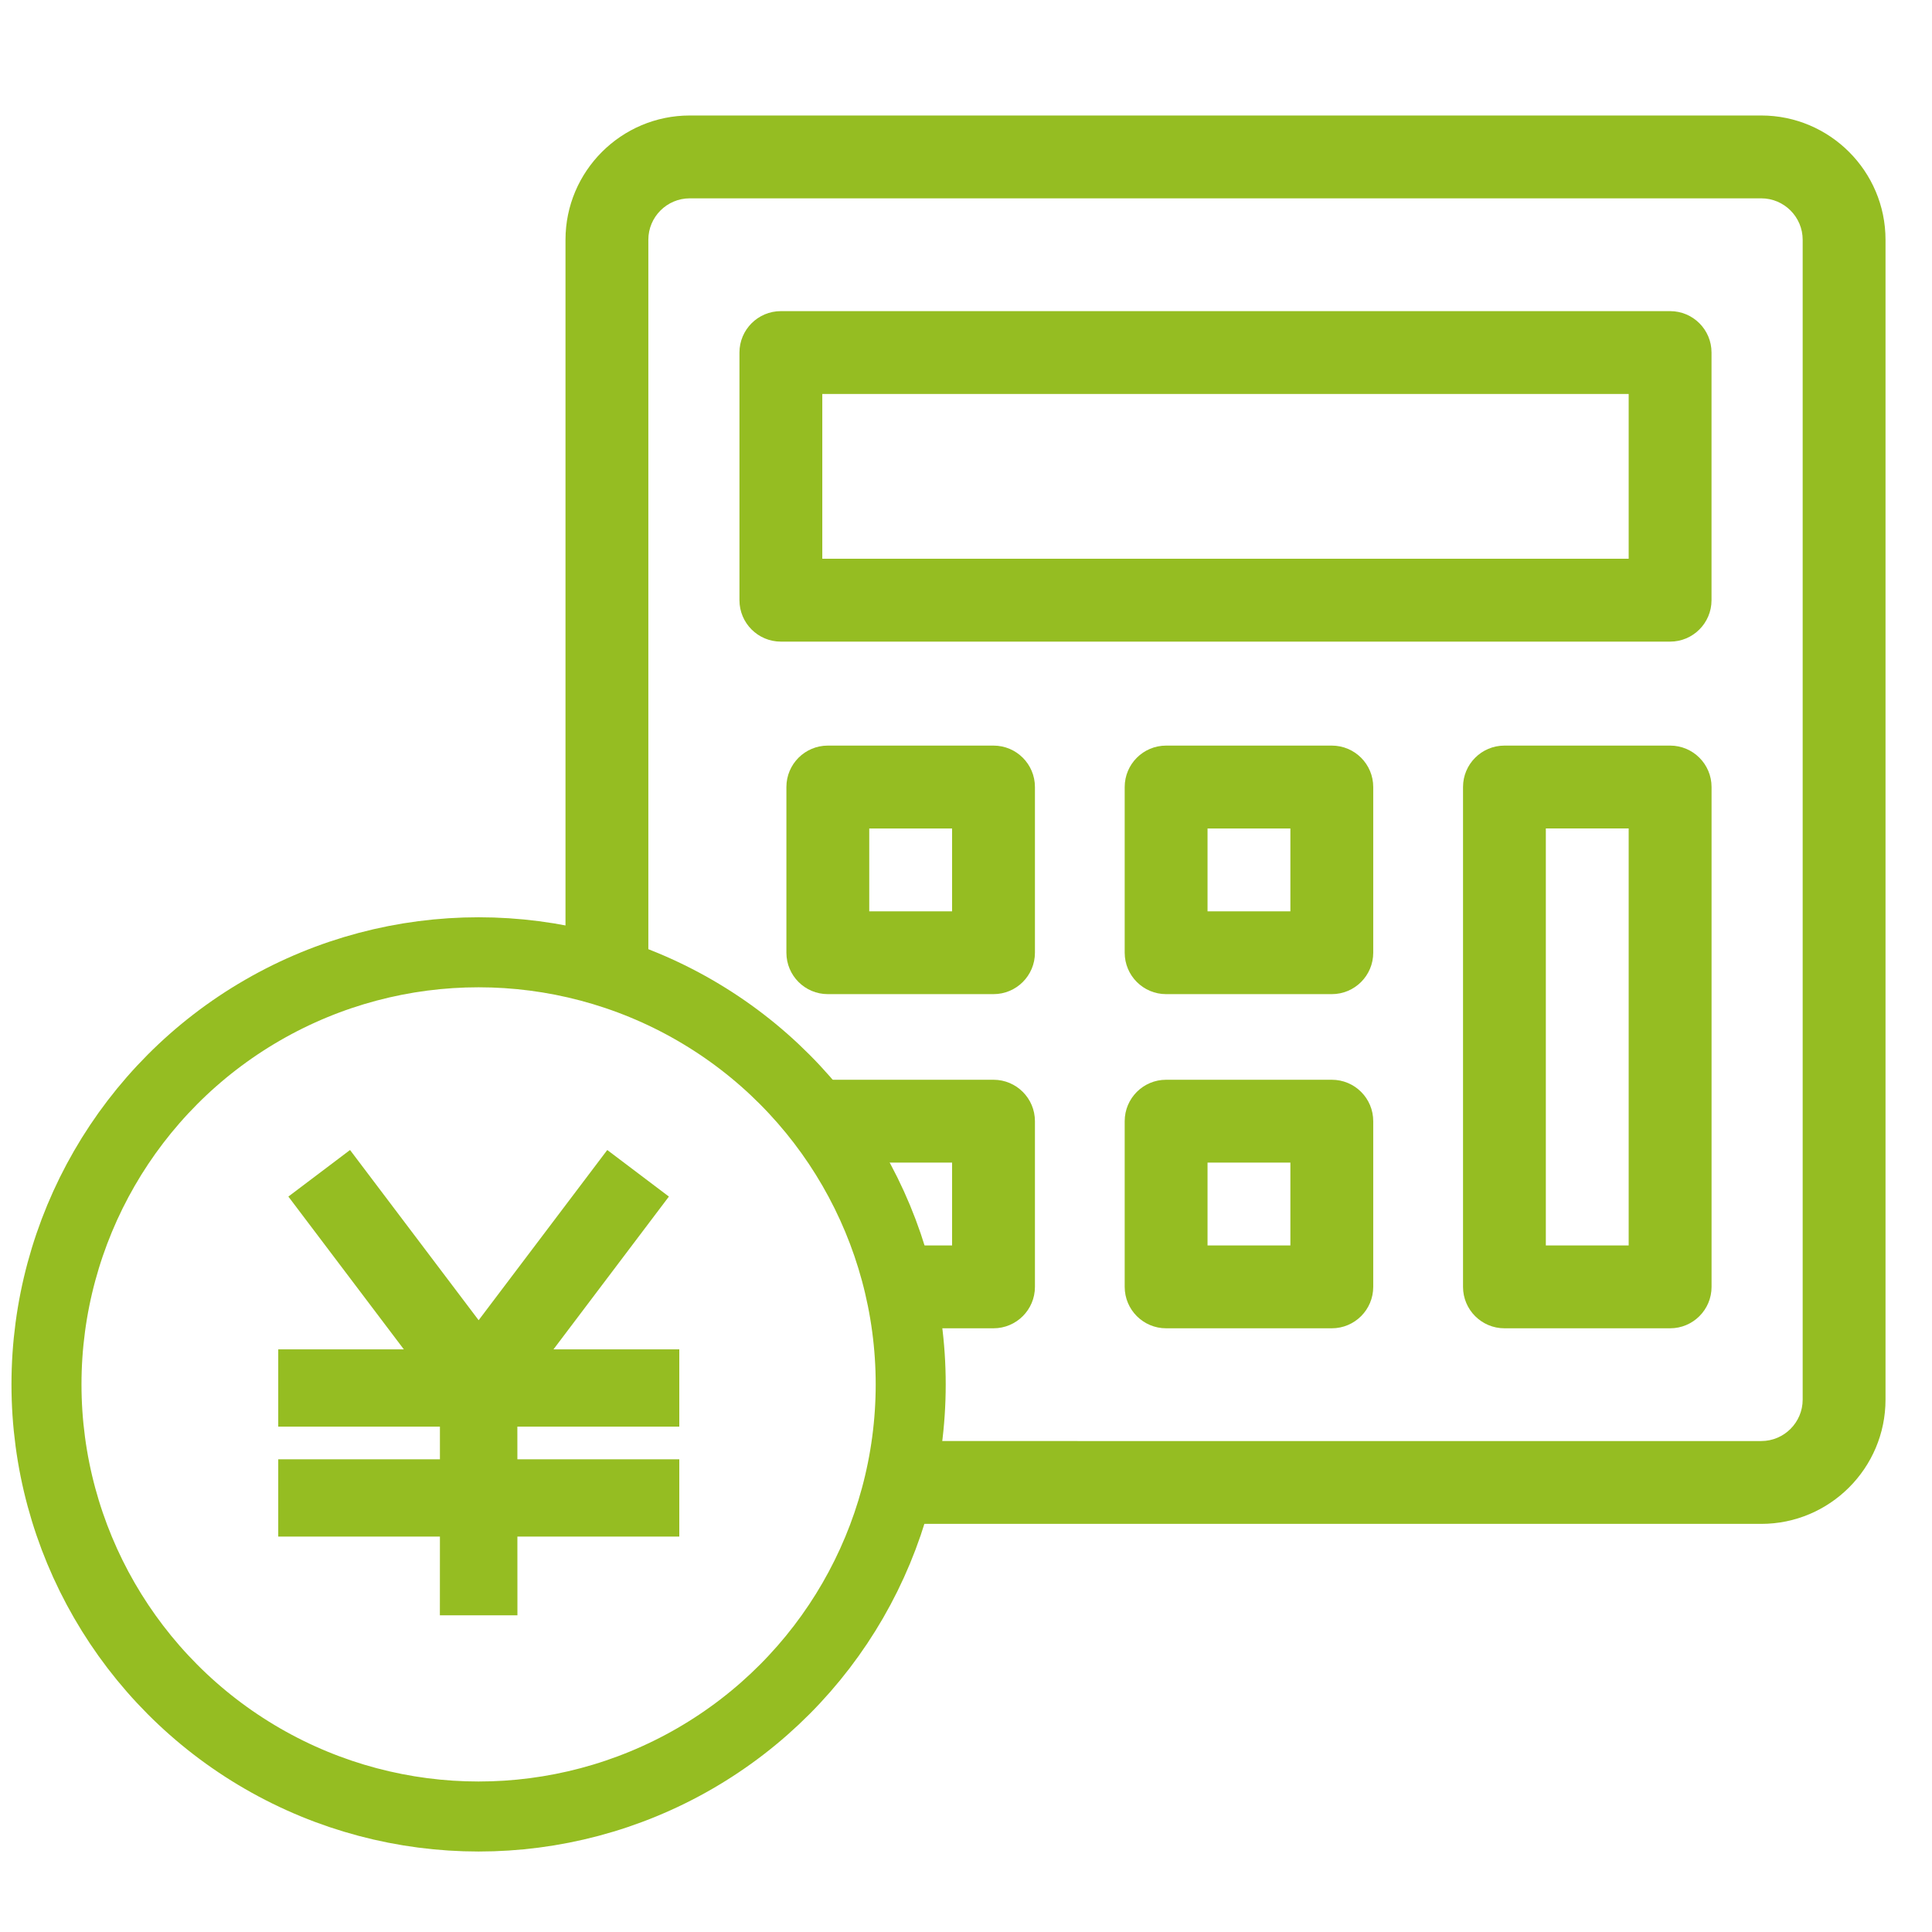
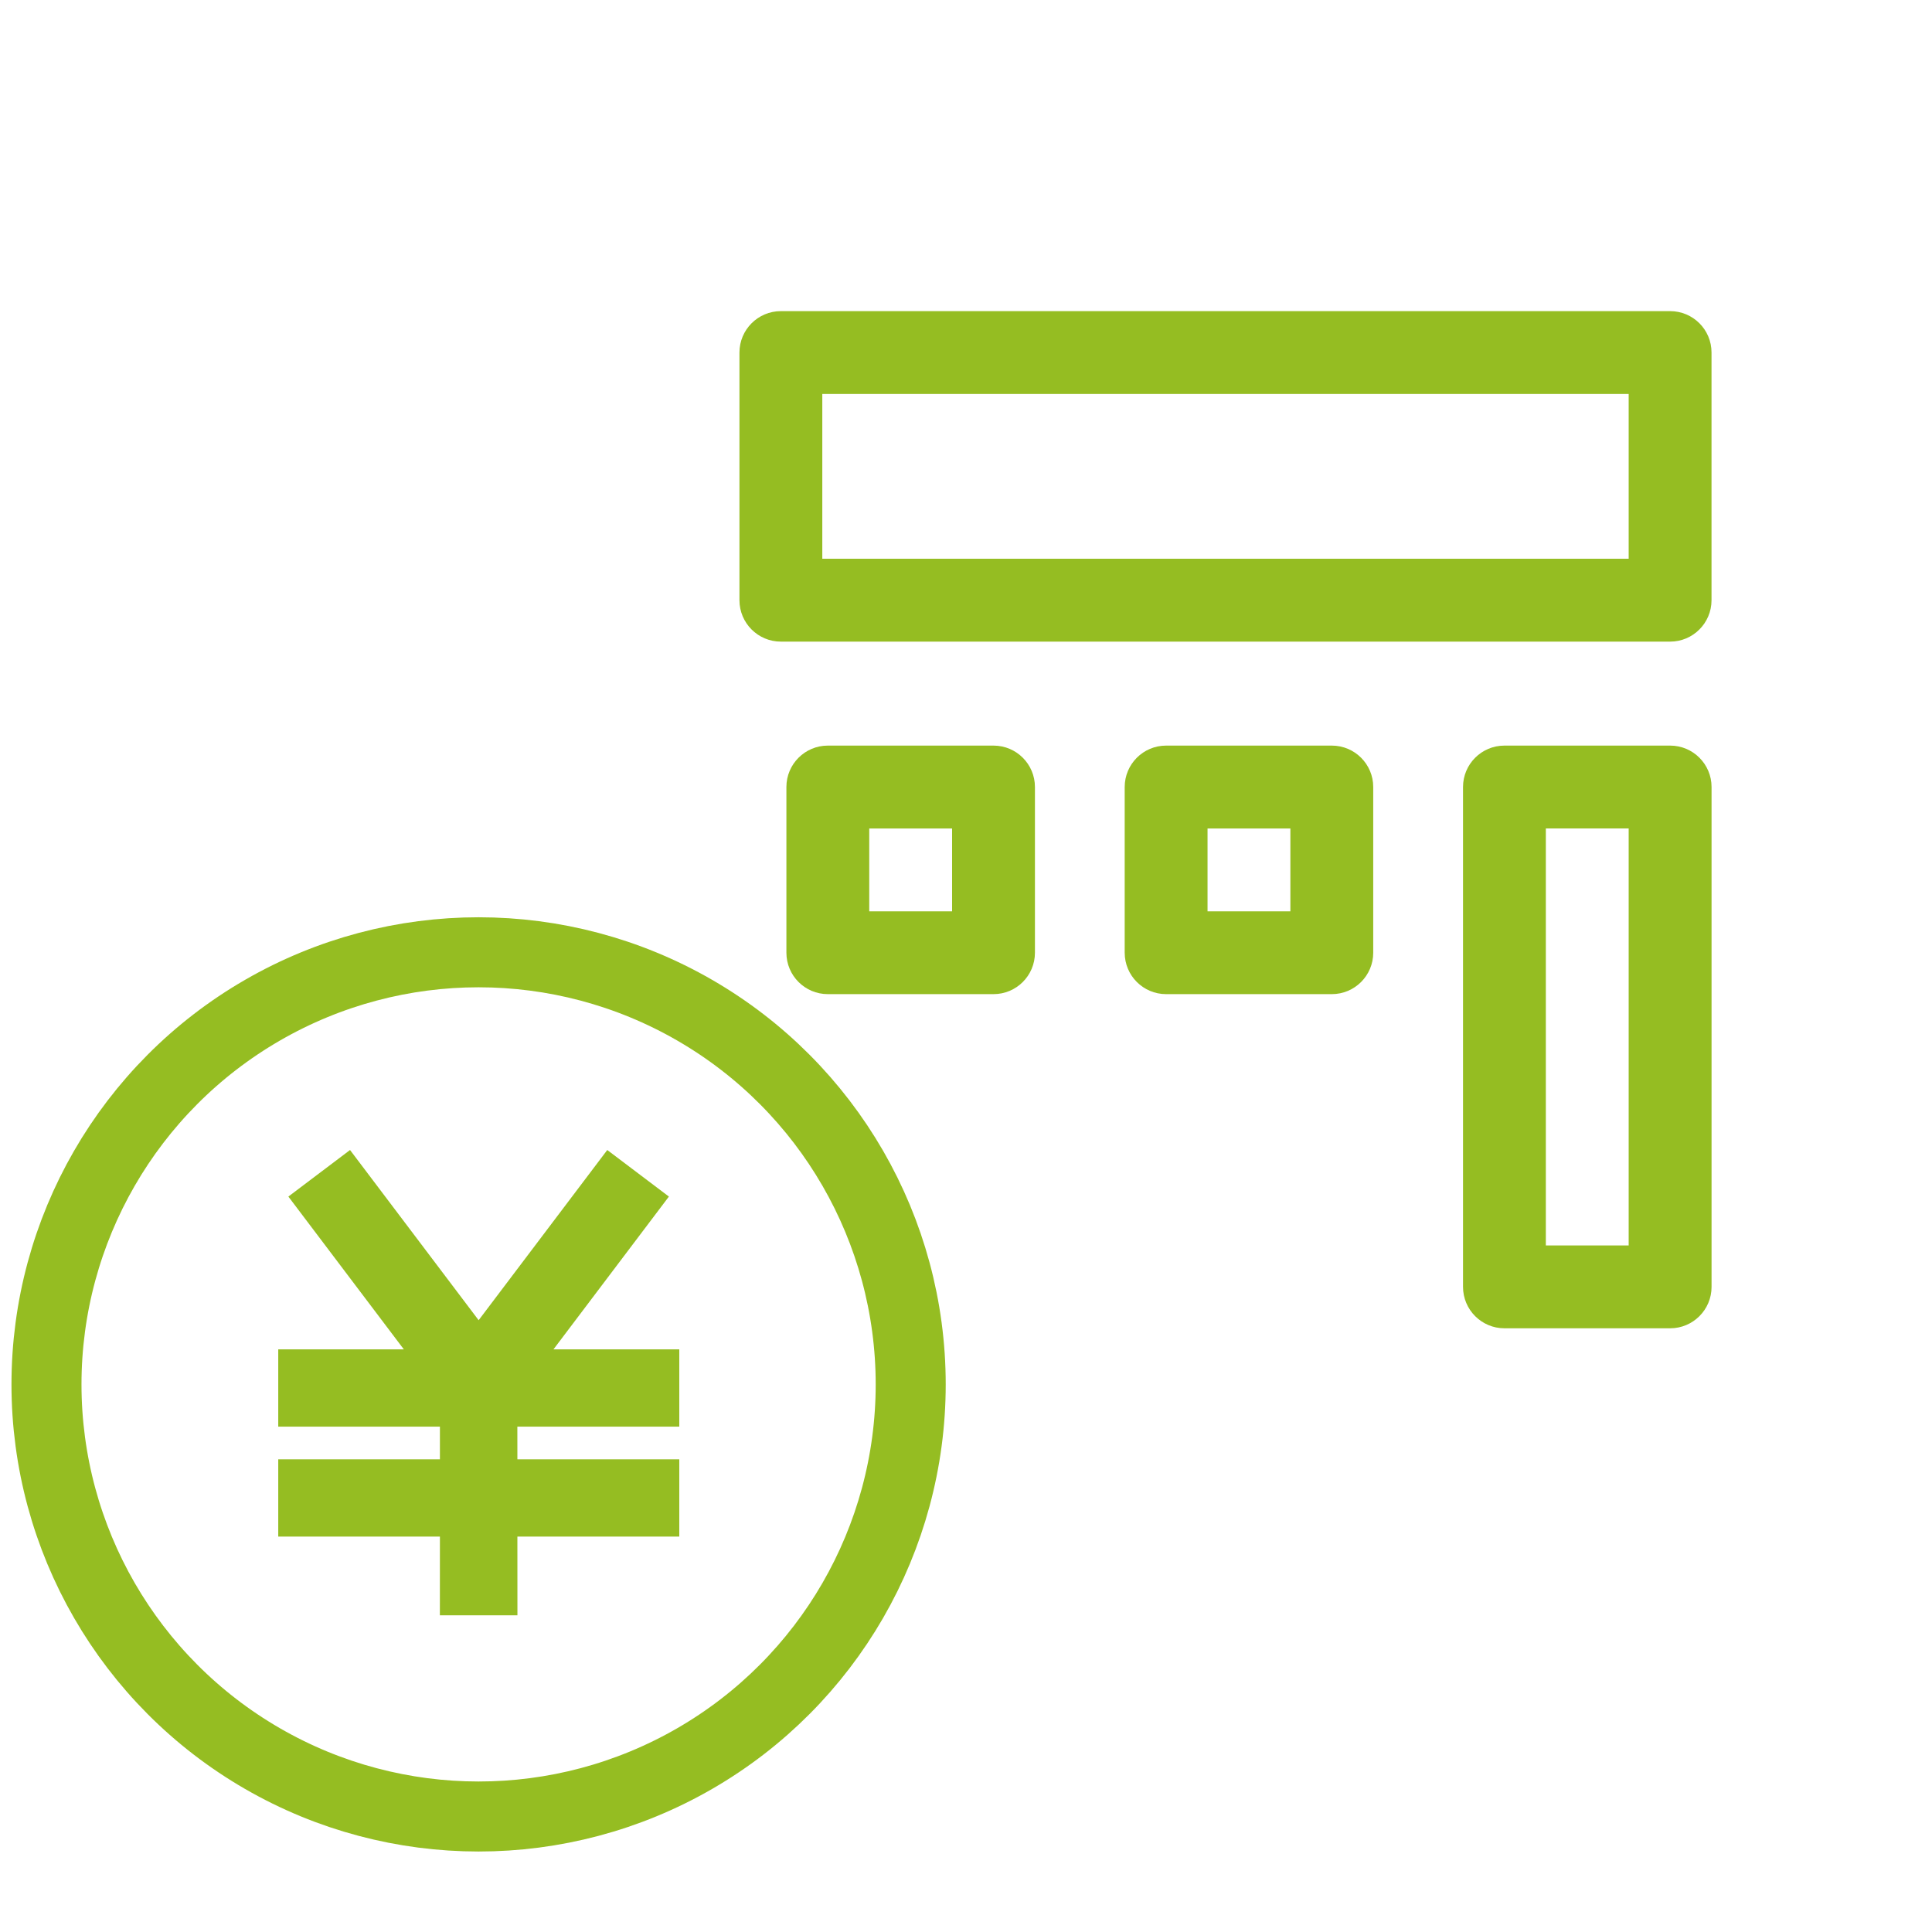
<svg xmlns="http://www.w3.org/2000/svg" version="1.1" id="レイヤー_2" x="0px" y="0px" viewBox="0 0 50 50" style="enable-background:new 0 0 50 50;" xml:space="preserve">
  <style type="text/css">
	.st0{fill:none;stroke:#95BD22;stroke-width:1.812;stroke-miterlimit:10;}
	.st1{fill:#95BD22;}
</style>
  <g>
    <circle class="st0" cx="12.386" cy="35.828" r="11.183" />
    <path class="st1" d="M43.223,8.052H20.209c-0.592,0-1.072,0.48-1.072,1.072v6.409   c0,0.592,0.48,1.072,1.072,1.072h23.013c0.592,0,1.072-0.48,1.072-1.072V9.124   C44.295,8.532,43.815,8.052,43.223,8.052z M42.15,14.46H21.281v-4.264h20.869   V14.46z" />
    <path class="st1" d="M25.712,19.296h-4.288c-0.592,0-1.072,0.48-1.072,1.072v4.288   c0,0.592,0.48,1.072,1.072,1.072h4.288c0.592,0,1.072-0.48,1.072-1.072v-4.288   c0-0.592-0.48-1.072-1.072-1.072V19.296z M24.64,23.585H22.496v-2.144h2.144V23.585z   " />
    <path class="st1" d="M34.467,19.296h-4.288c-0.592,0-1.072,0.48-1.072,1.072v4.288   c0,0.592,0.48,1.072,1.072,1.072h4.288c0.592,0,1.072-0.48,1.072-1.072v-4.288   c0-0.592-0.48-1.072-1.072-1.072V19.296z M33.395,23.585h-2.144v-2.144h2.144V23.585z   " />
-     <path class="st1" d="M34.467,27.944h-4.288c-0.592,0-1.072,0.48-1.072,1.072v4.288   c0,0.592,0.48,1.072,1.072,1.072h4.288c0.592,0,1.072-0.48,1.072-1.072v-4.288   C35.54,28.424,35.06,27.944,34.467,27.944z M33.395,32.232h-2.144v-2.144h2.144   V32.232z" />
    <path class="st1" d="M43.223,19.296h-4.288c-0.592,0-1.072,0.48-1.072,1.072v12.936   c0,0.592,0.48,1.072,1.072,1.072h4.288c0.592,0,1.072-0.48,1.072-1.072V20.368   c0-0.592-0.48-1.072-1.072-1.072V19.296z M42.15,32.232h-2.144V21.44h2.144   V32.232z" />
-     <path class="st1" d="M45.581,2.989H17.851c-1.773,0-3.216,1.443-3.216,3.216v18.666   c0.745,0.152,1.461,0.38,2.144,0.672V6.205c0-0.591,0.481-1.072,1.072-1.072   h27.73c0.591,0,1.072,0.481,1.072,1.072v30.017c0,0.591-0.481,1.072-1.072,1.072   H23.461c-0.097,0.74-0.265,1.457-0.5,2.144h22.62   c1.773,0,3.216-1.443,3.216-3.216V6.205C48.797,4.432,47.354,2.989,45.581,2.989z" />
-     <path class="st1" d="M25.712,27.944h-4.288c-0.314,0-0.59,0.141-0.786,0.356   c0.751,0.822,1.378,1.755,1.858,2.774v-0.986h2.144v2.144h-1.674   c0.234,0.687,0.401,1.404,0.497,2.144h2.249c0.592,0,1.072-0.48,1.072-1.072   v-4.288C26.784,28.424,26.304,27.944,25.712,27.944z" />
    <polygon class="st1" points="17.58,36.921 17.58,34.921 14.324,34.921 17.311,30.967    15.716,29.762 12.387,34.167 9.059,29.762 7.463,30.967 10.451,34.921    7.201,34.921 7.201,36.921 11.385,36.921 11.385,37.767 7.201,37.767 7.201,39.767    11.385,39.767 11.384,41.804 11.391,41.804 13.384,41.804 13.391,41.804    13.39,39.767 17.58,39.767 17.58,37.767 13.39,37.767 13.389,36.921  " />
  </g>
</svg>